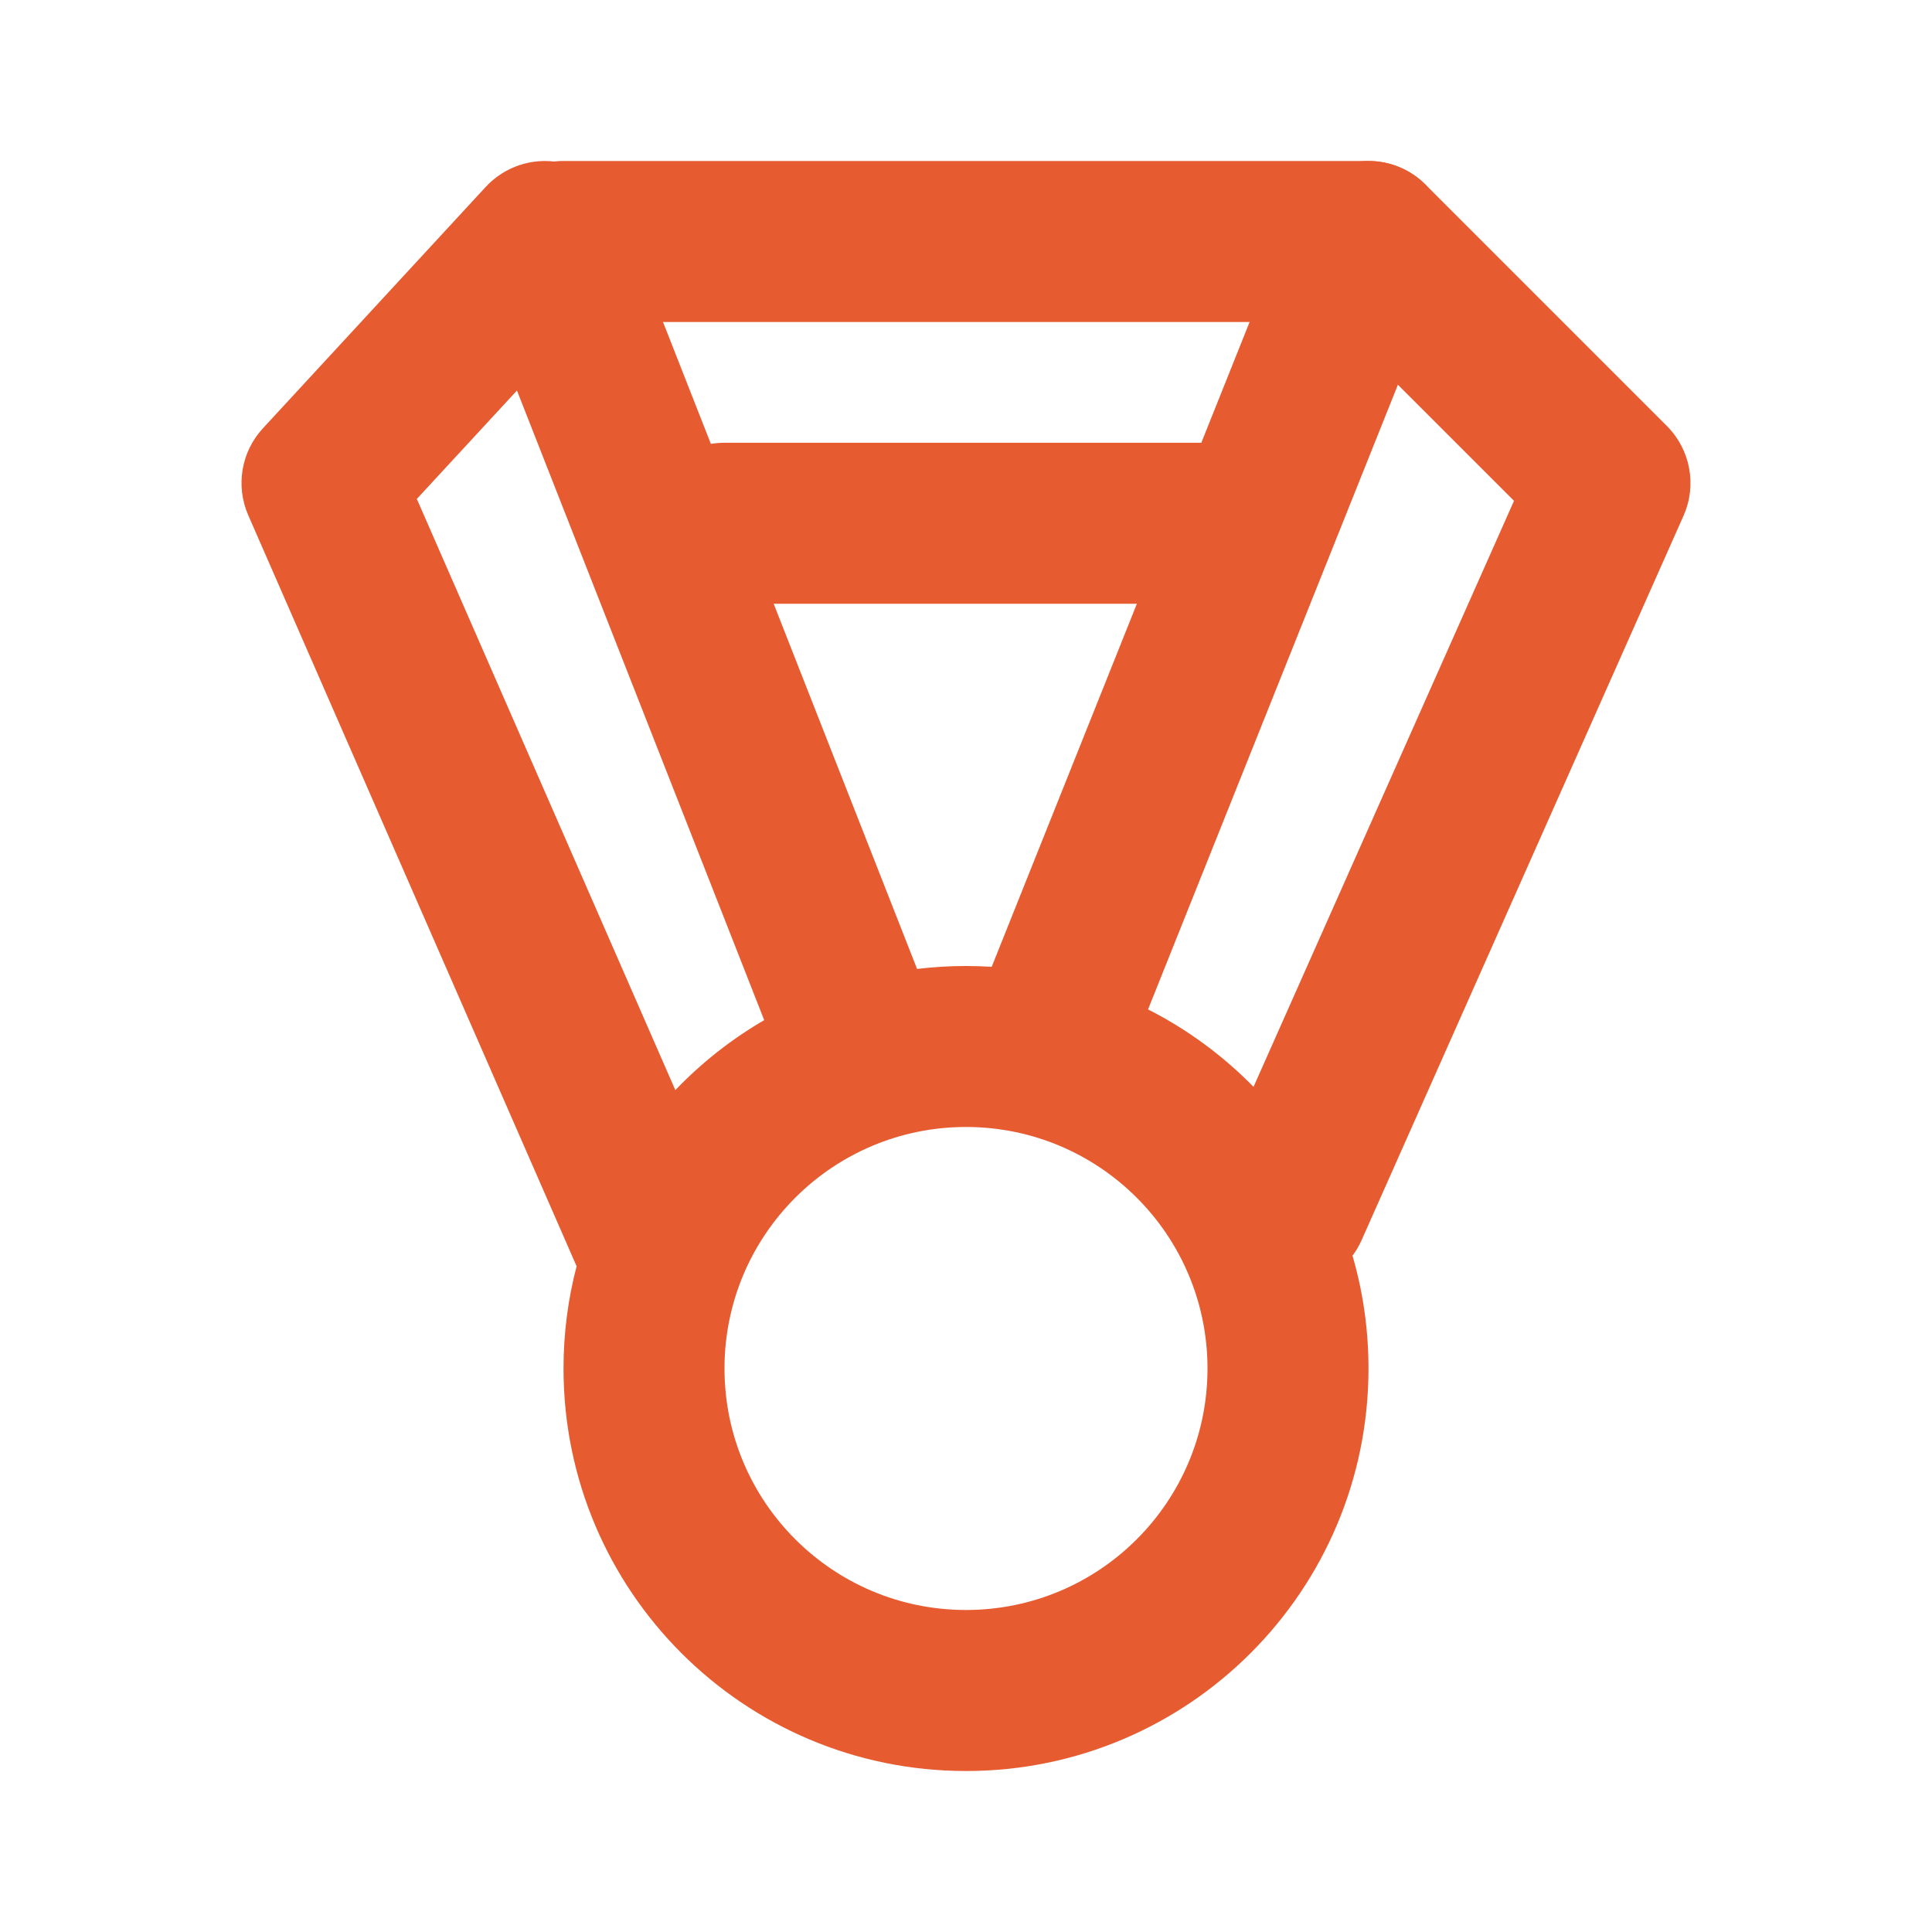
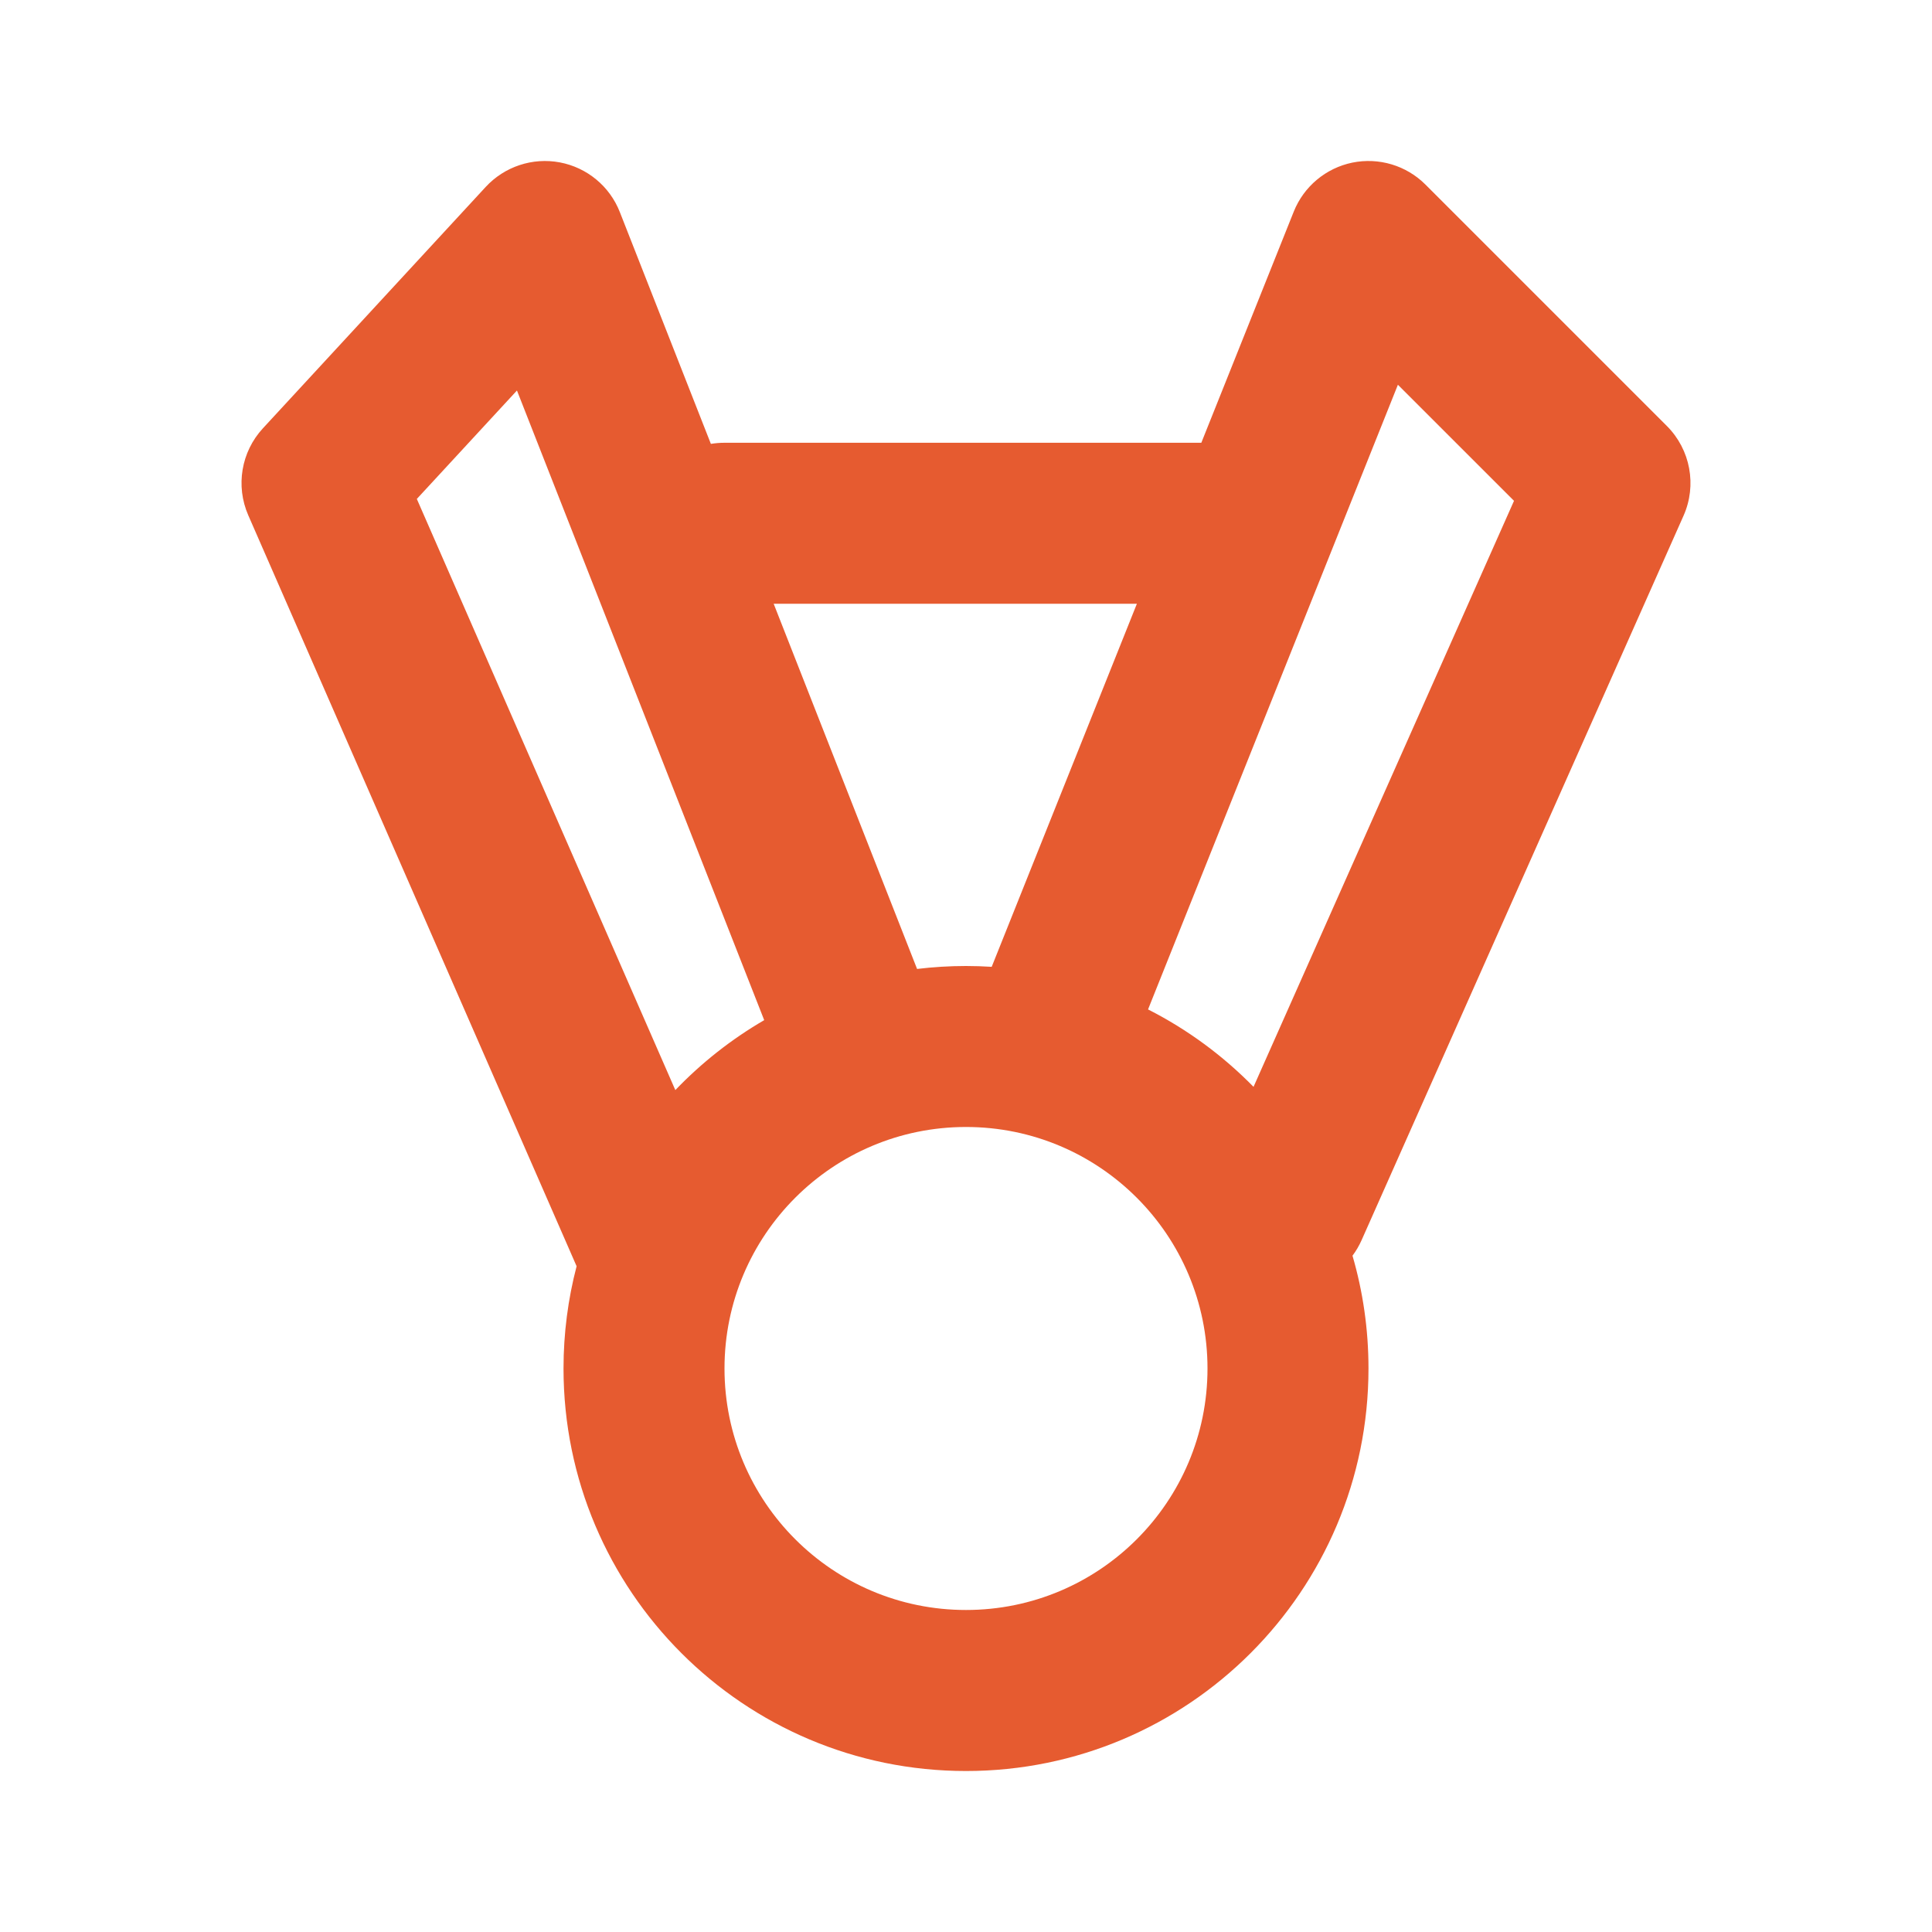
<svg xmlns="http://www.w3.org/2000/svg" width="40" height="40" viewBox="0 0 40 40" fill="none">
-   <path fill-rule="evenodd" clip-rule="evenodd" d="M10 5C10 4.079 10.746 3.333 11.667 3.333H28.333C29.254 3.333 30 4.079 30 5C30 5.92 29.254 6.667 28.333 6.667H11.667C10.746 6.667 10 5.92 10 5Z" fill="#E65B30" />
  <path fill-rule="evenodd" clip-rule="evenodd" d="M12.833 4.391C12.624 3.857 12.154 3.468 11.59 3.362C11.026 3.256 10.447 3.448 10.057 3.869L5.442 8.869C4.993 9.356 4.875 10.061 5.14 10.668L11.938 26.216C11.761 26.892 11.667 27.602 11.667 28.333C11.667 32.936 15.398 36.667 20 36.667C24.602 36.667 28.333 32.936 28.333 28.333C28.333 27.523 28.218 26.739 28.002 25.998C28.075 25.9 28.138 25.793 28.19 25.677L34.856 10.677C35.136 10.047 34.999 9.309 34.512 8.821L29.512 3.821C29.116 3.425 28.547 3.255 27.998 3.367C27.45 3.48 26.994 3.861 26.786 4.381L24.872 9.167H15C14.904 9.167 14.81 9.175 14.718 9.19L12.833 4.391ZM16.018 12.5L18.987 20.061C19.319 20.021 19.657 20 20 20C20.179 20 20.356 20.006 20.532 20.017L23.538 12.5H16.018ZM15.822 21.121C15.142 21.516 14.523 22.005 13.982 22.569L8.63 10.33L10.703 8.085L15.822 21.121ZM31.346 10.369L25.953 22.502C25.32 21.856 24.583 21.312 23.769 20.899L28.942 7.966L31.346 10.369ZM15 28.333C15 31.095 17.239 33.333 20 33.333C22.762 33.333 25 31.095 25 28.333C25 25.572 22.762 23.333 20 23.333C17.239 23.333 15 25.572 15 28.333Z" fill="#E65B30" />
</svg>